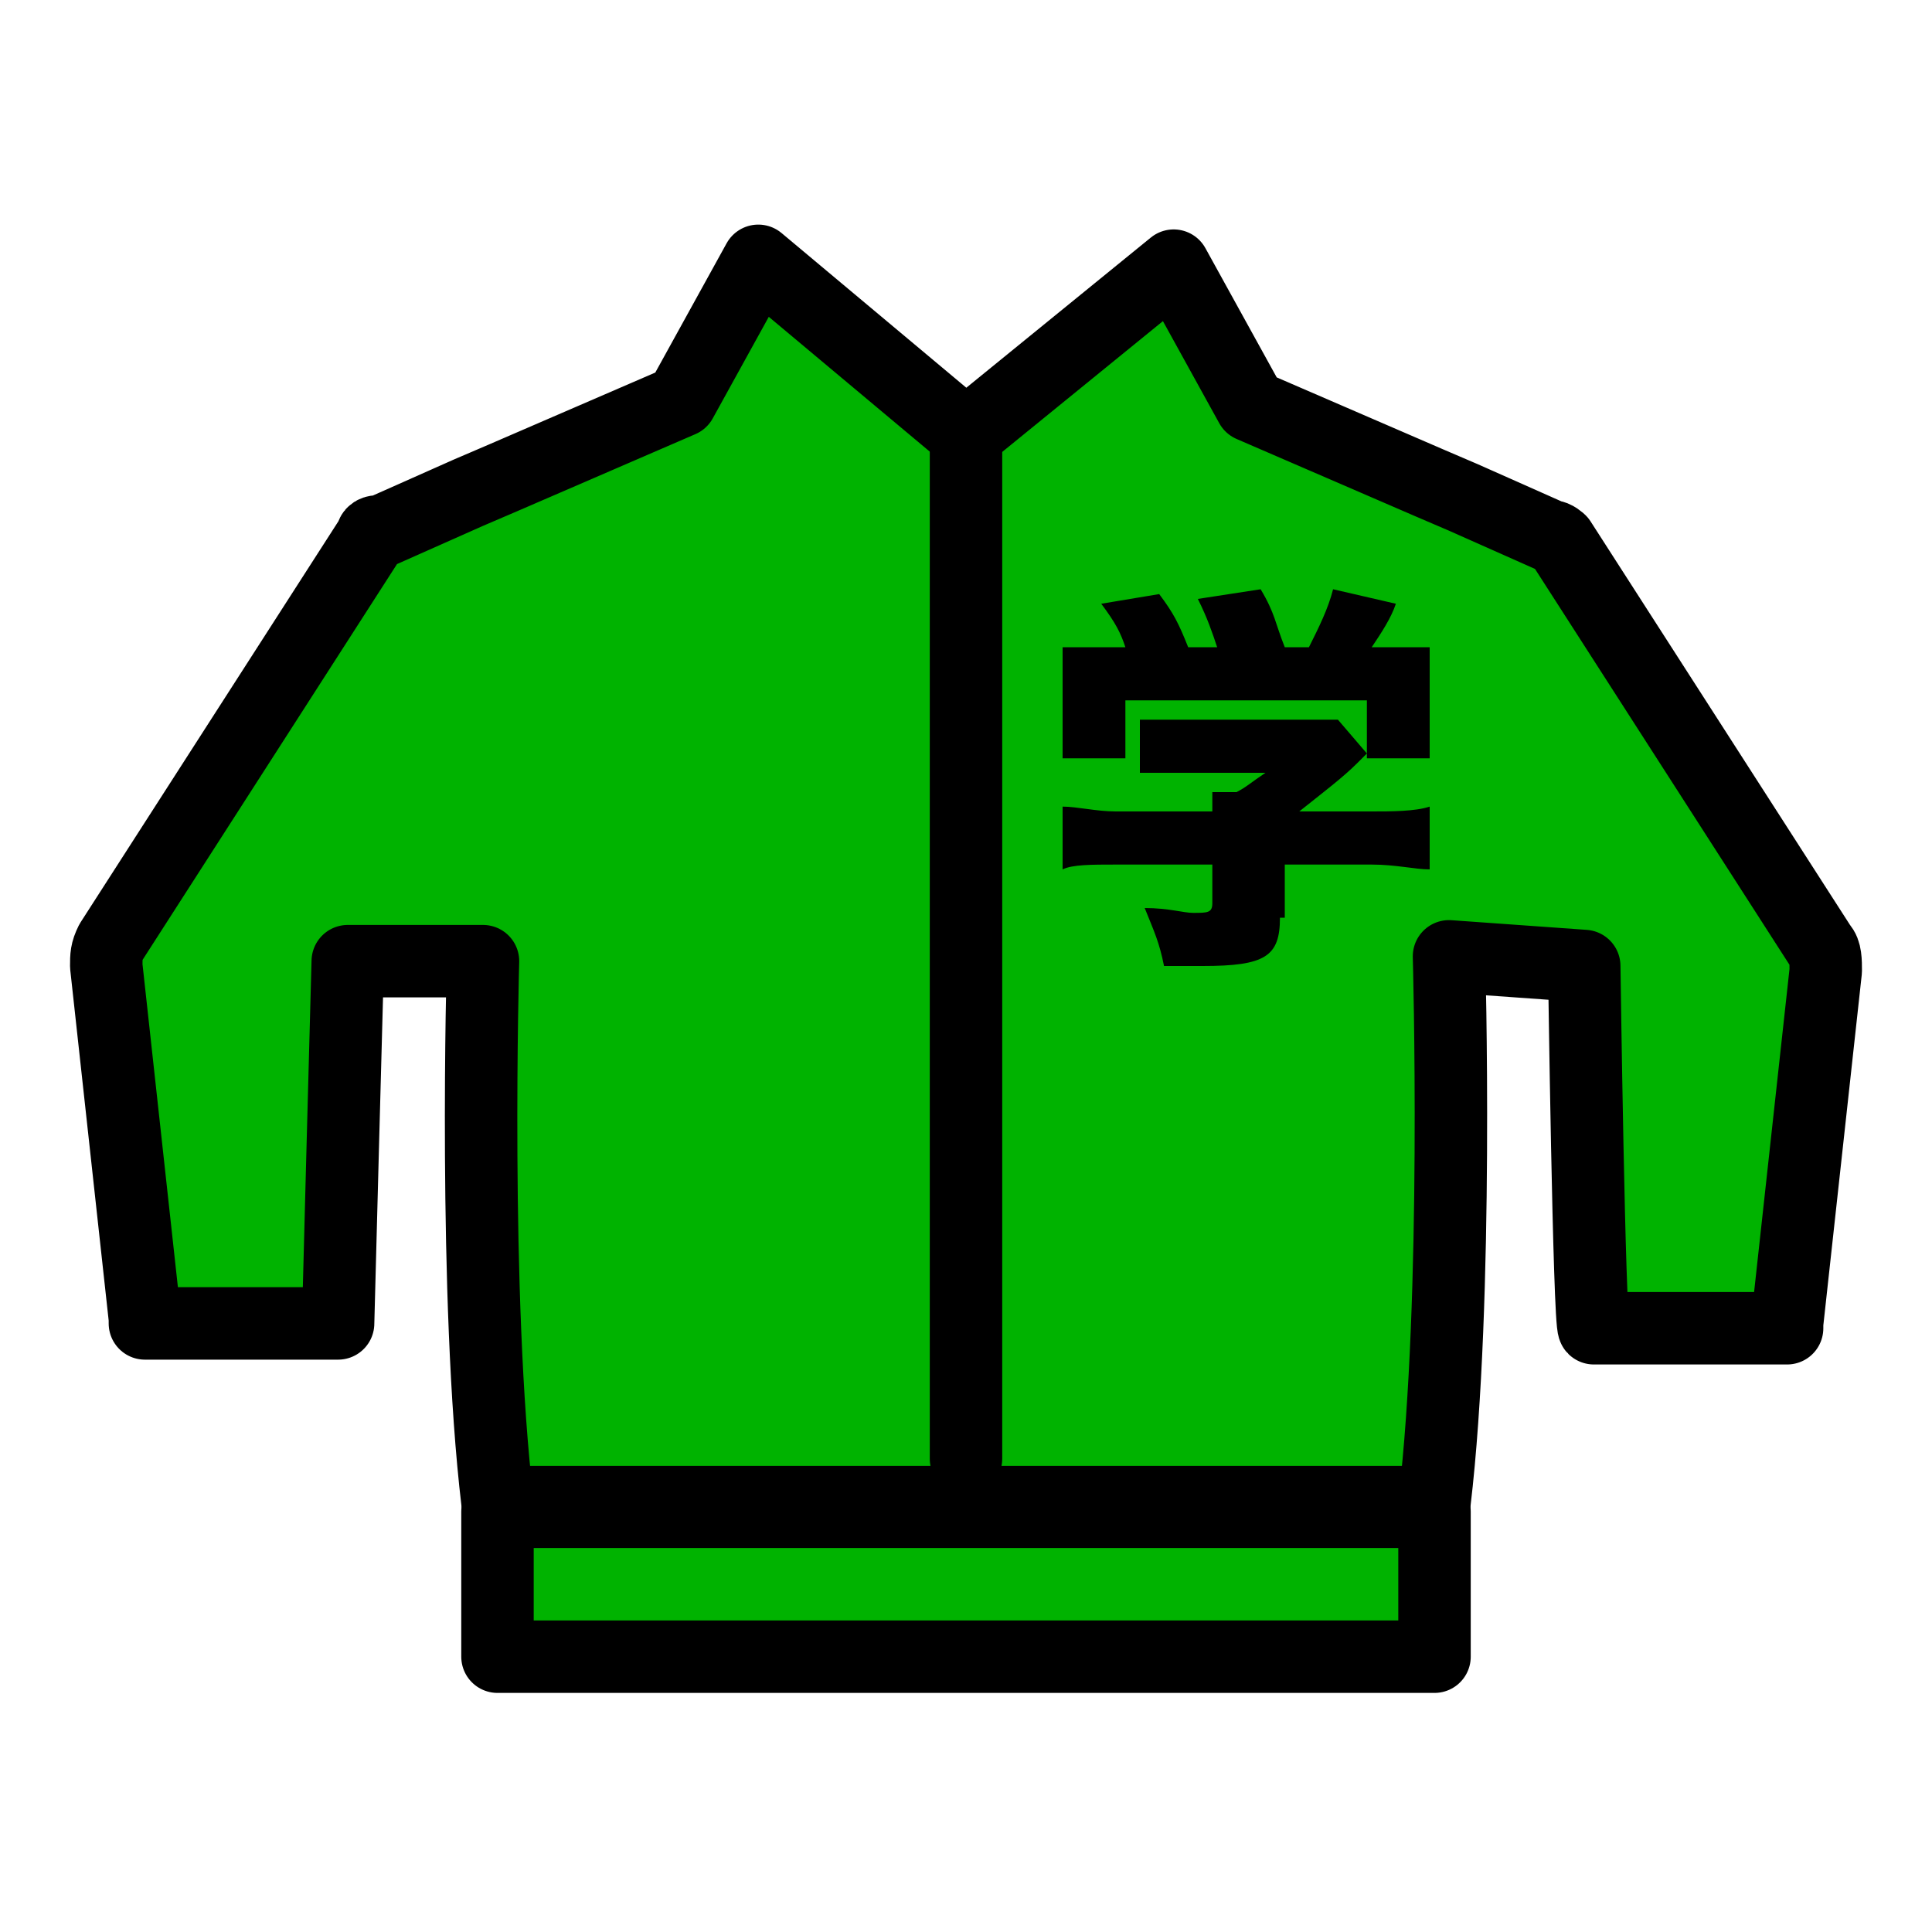
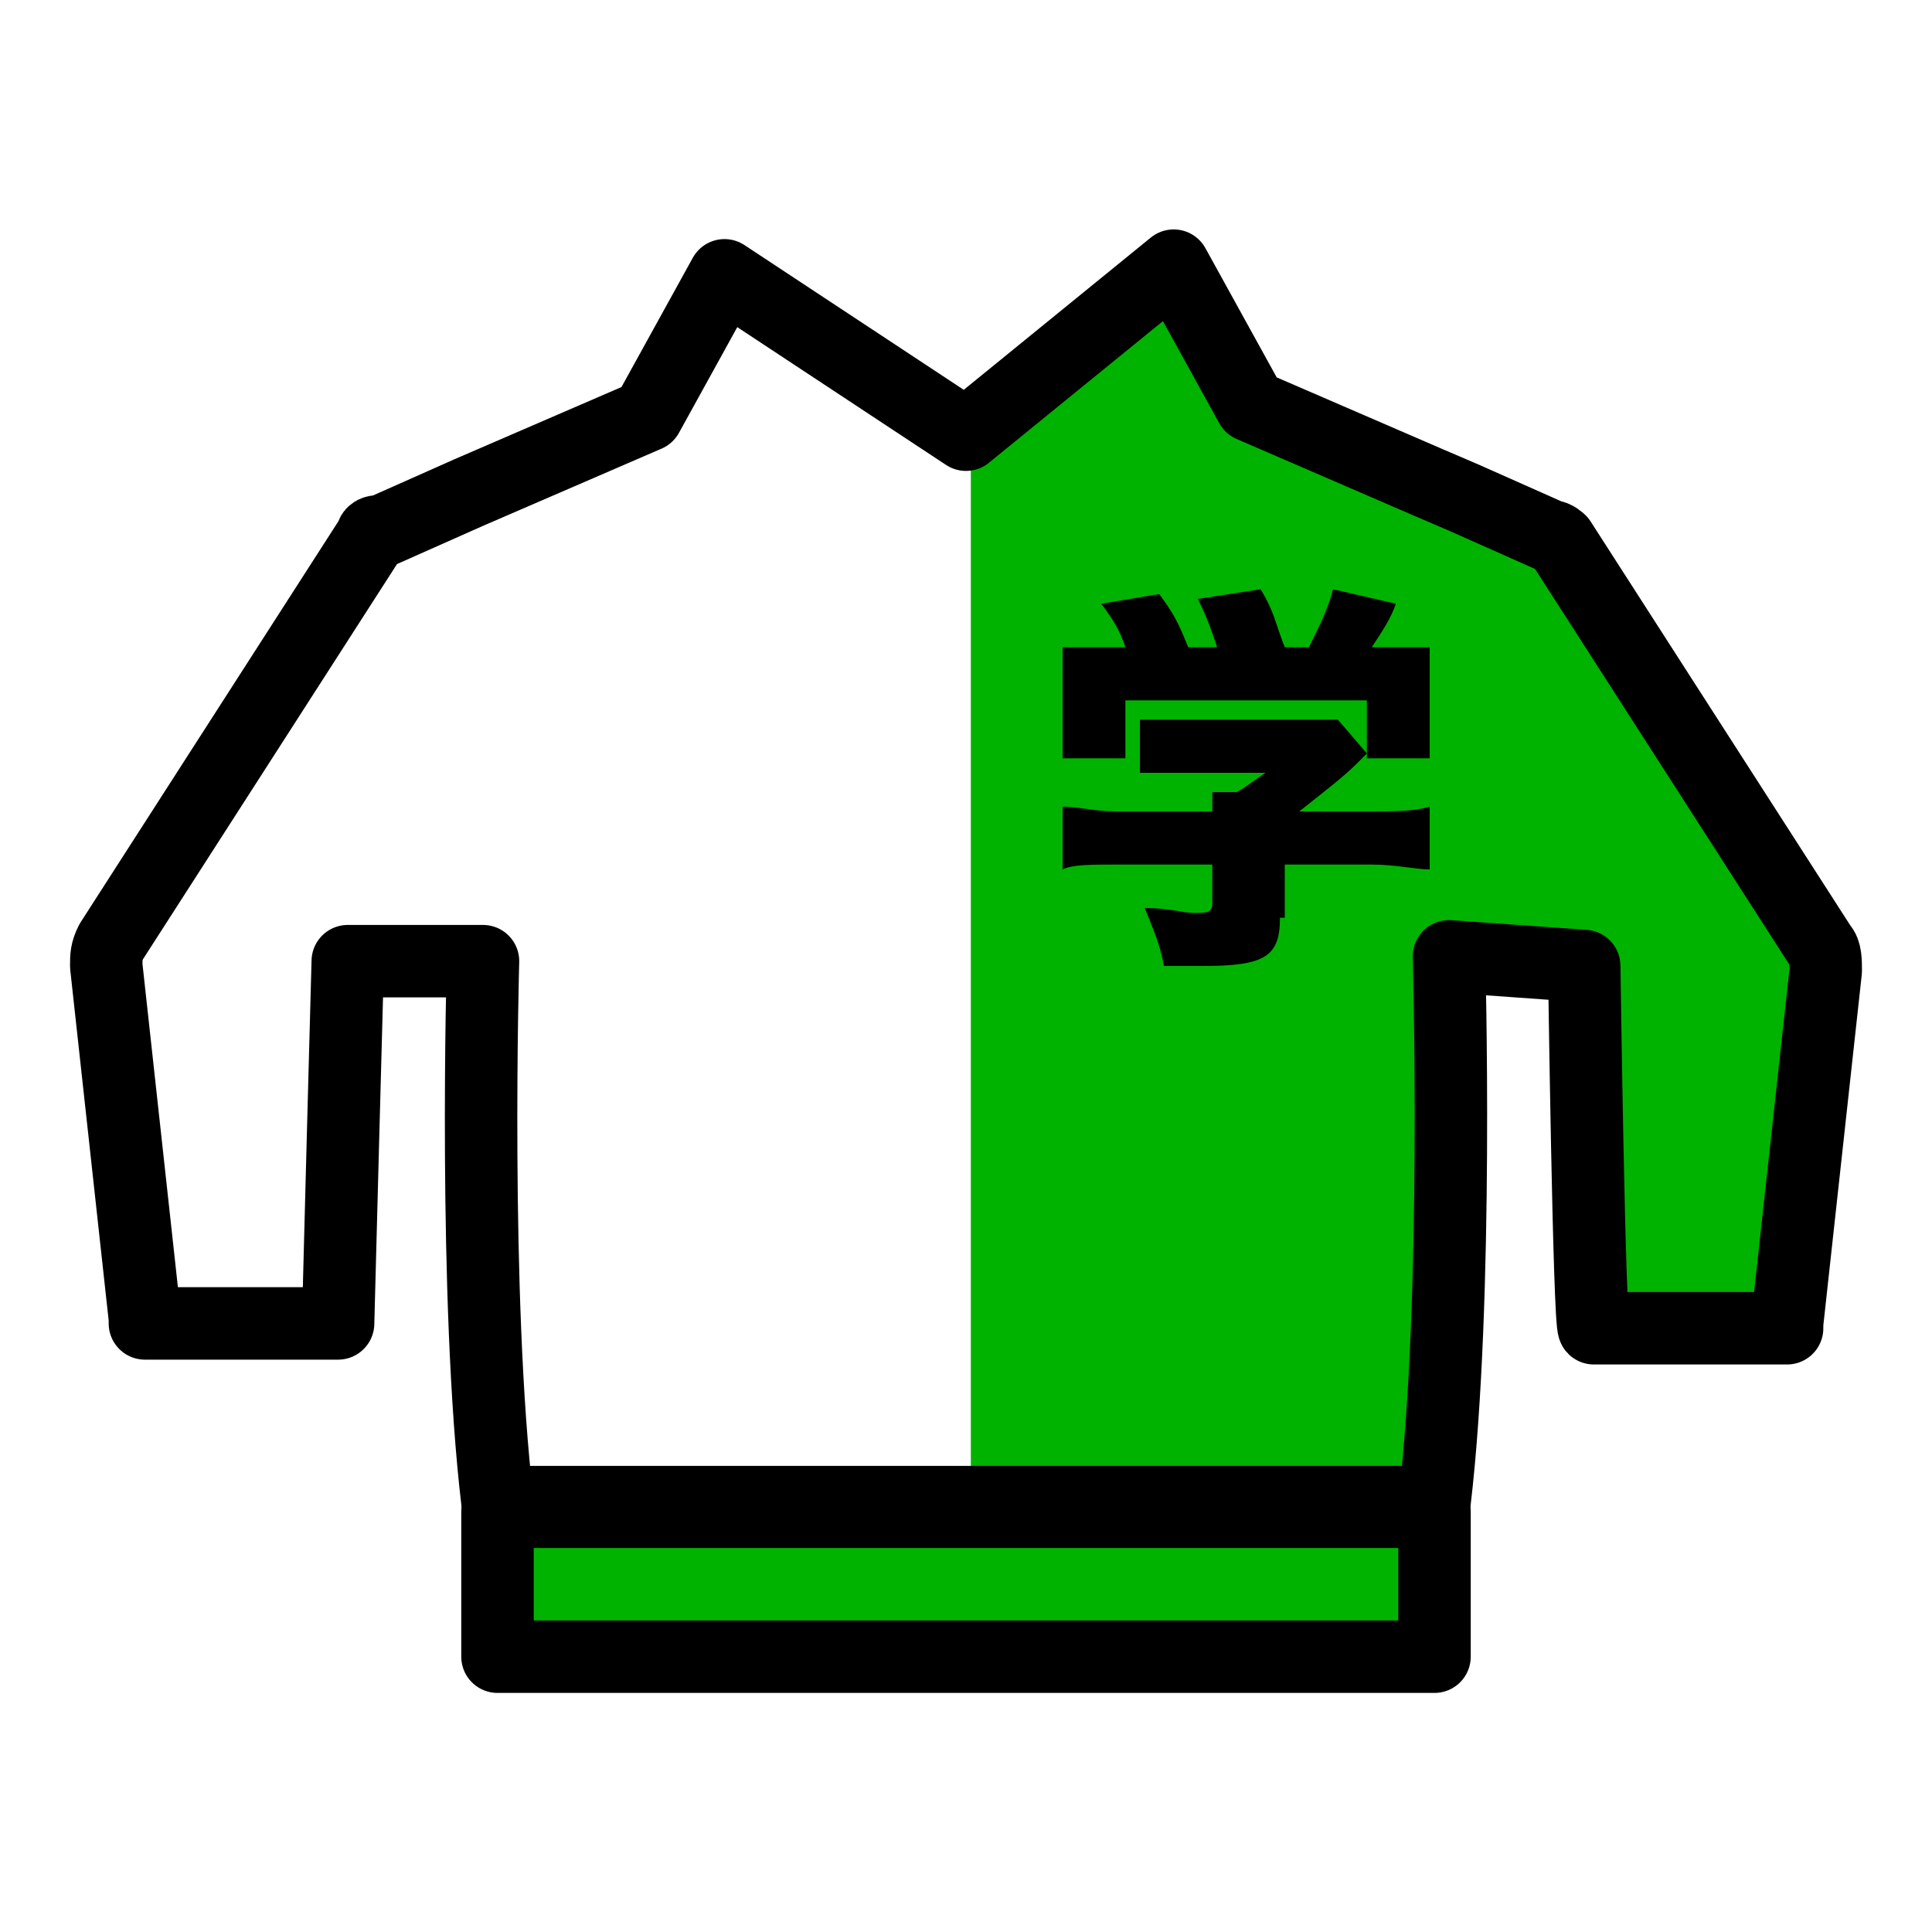
<svg xmlns="http://www.w3.org/2000/svg" version="1.1" id="レイヤー_1" x="0px" y="0px" viewBox="-277 400.9 40 40" style="enable-background:new -277 400.9 40 40;" xml:space="preserve">
  <style type="text/css">
	.st0{fill:#FFFFFF;}
	.st1{fill:#00B300;}
	.st2{fill:none;stroke:#000000;stroke-width:1.5;stroke-linecap:round;stroke-linejoin:round;stroke-miterlimit:10;}
	.st3{fill:#00B300;stroke:#000000;stroke-width:1.5;stroke-linecap:round;stroke-linejoin:round;stroke-miterlimit:10;}
</style>
  <g id="レイヤー_2">
    <rect x="-277" y="400.9" class="st0" width="40" height="40" />
  </g>
  <g id="Layer_1">
    <g>
      <g>
        <g>
          <g id="XMLID_00000116222885307555268080000001684750748382705025_">
            <g>
              <path class="st1" d="M-239.1,421.1l-0.8,7.3c0,0,0,0.1,0,0.1l-4,0c-0.1-0.1-0.2-7.5-0.2-7.5l-2.8-0.2c0,0,0.2,7.1-0.3,11.3        h-9.7v-1.1v-21.2h0l4.3-3.5l1.6,2.9l3.7,1.6l0.7,0.3l1.8,0.8c0.1,0,0.2,0.1,0.2,0.1l5.4,8.4        C-239.1,420.8-239.1,421-239.1,421.1z" />
-               <path class="st1" d="M-257,431.1v1.1h-9.7c-0.5-4.2-0.3-11.2-0.3-11.2h-2.8c0,0-0.2,7.4-0.2,7.5l-4,0c0,0,0-0.1,0-0.1        l-0.8-7.3c0-0.1,0-0.3,0.1-0.5l5.4-8.4c0-0.1,0.1-0.1,0.2-0.1l1.8-0.8l0.7-0.3l3.7-1.6l1.6-2.9l4.3,3.5        C-257,410-257,431.1-257,431.1z" />
            </g>
            <g>
-               <polyline class="st2" points="-257,409.9 -257,409.9 -257,431.1       " />
-               <path class="st2" d="M-257,409.9l4.3-3.5l1.6,2.9l3.7,1.6l0.7,0.3l1.8,0.8c0.1,0,0.2,0.1,0.2,0.1l5.4,8.4        c0.1,0.1,0.1,0.3,0.1,0.5l-0.8,7.3c0,0,0,0.1,0,0.1l-4,0c-0.1-0.1-0.2-7.5-0.2-7.5l-2.8-0.2c0,0,0.2,7.1-0.3,11.3h-9.7h-9.7        c-0.5-4.2-0.3-11.2-0.3-11.2h-2.8c0,0-0.2,7.4-0.2,7.5l-4,0c0,0,0-0.1,0-0.1l-0.8-7.3c0-0.2,0-0.3,0.1-0.5l5.4-8.4        c0-0.1,0.1-0.1,0.2-0.1l1.8-0.8l0.7-0.3l3.7-1.6l1.6-2.9L-257,409.9" />
+               <path class="st2" d="M-257,409.9l4.3-3.5l1.6,2.9l3.7,1.6l0.7,0.3l1.8,0.8c0.1,0,0.2,0.1,0.2,0.1l5.4,8.4        c0.1,0.1,0.1,0.3,0.1,0.5l-0.8,7.3c0,0,0,0.1,0,0.1l-4,0c-0.1-0.1-0.2-7.5-0.2-7.5l-2.8-0.2c0,0,0.2,7.1-0.3,11.3h-9.7h-9.7        c-0.5-4.2-0.3-11.2-0.3-11.2h-2.8c0,0-0.2,7.4-0.2,7.5l-4,0c0,0,0-0.1,0-0.1l-0.8-7.3c0-0.2,0-0.3,0.1-0.5l5.4-8.4        c0-0.1,0.1-0.1,0.2-0.1l1.8-0.8l3.7-1.6l1.6-2.9L-257,409.9" />
            </g>
          </g>
        </g>
      </g>
      <rect x="-266.7" y="432.2" class="st3" width="19.4" height="3" />
    </g>
  </g>
  <g id="Layer_1_1_">
    <g>
      <g>
        <path d="M-253.7,414.3c-0.1-0.3-0.2-0.5-0.5-0.9l1.2-0.2c0.3,0.4,0.4,0.6,0.6,1.1h0.6c-0.1-0.3-0.2-0.6-0.4-1l1.3-0.2     c0.3,0.5,0.3,0.7,0.5,1.2h0.5c0.2-0.4,0.4-0.8,0.5-1.2l1.3,0.3c-0.1,0.3-0.3,0.6-0.5,0.9h0.2c0.5,0,0.8,0,1,0c0,0.2,0,0.4,0,0.7     v0.9c0,0.3,0,0.5,0,0.7h-1.3v-1.2h-5v1.2h-1.3c0-0.2,0-0.4,0-0.7V415c0-0.3,0-0.5,0-0.7c0.3,0,0.5,0,1,0L-253.7,414.3     L-253.7,414.3z M-250.5,419.9c0,0.8-0.3,1-1.6,1c-0.1,0-0.4,0-0.8,0c-0.1-0.5-0.2-0.7-0.4-1.2c0.5,0,0.8,0.1,1,0.1     c0.3,0,0.4,0,0.4-0.2v-0.8h-2c-0.5,0-0.9,0-1.1,0.1v-1.3c0.3,0,0.7,0.1,1.1,0.1h2c0-0.1,0-0.3,0-0.4h0.5c0.2-0.1,0.3-0.2,0.6-0.4     h-1.7c-0.4,0-0.6,0-0.9,0v-1.1c0.3,0,0.5,0,0.9,0h2.5c0.3,0,0.5,0,0.7,0l0.6,0.7c-0.1,0.1-0.1,0.1-0.2,0.2     c-0.3,0.3-0.7,0.6-1.2,1h1.5c0.4,0,0.9,0,1.2-0.1v1.3c-0.3,0-0.7-0.1-1.2-0.1h-1.8V419.9z" />
      </g>
    </g>
  </g>
</svg>